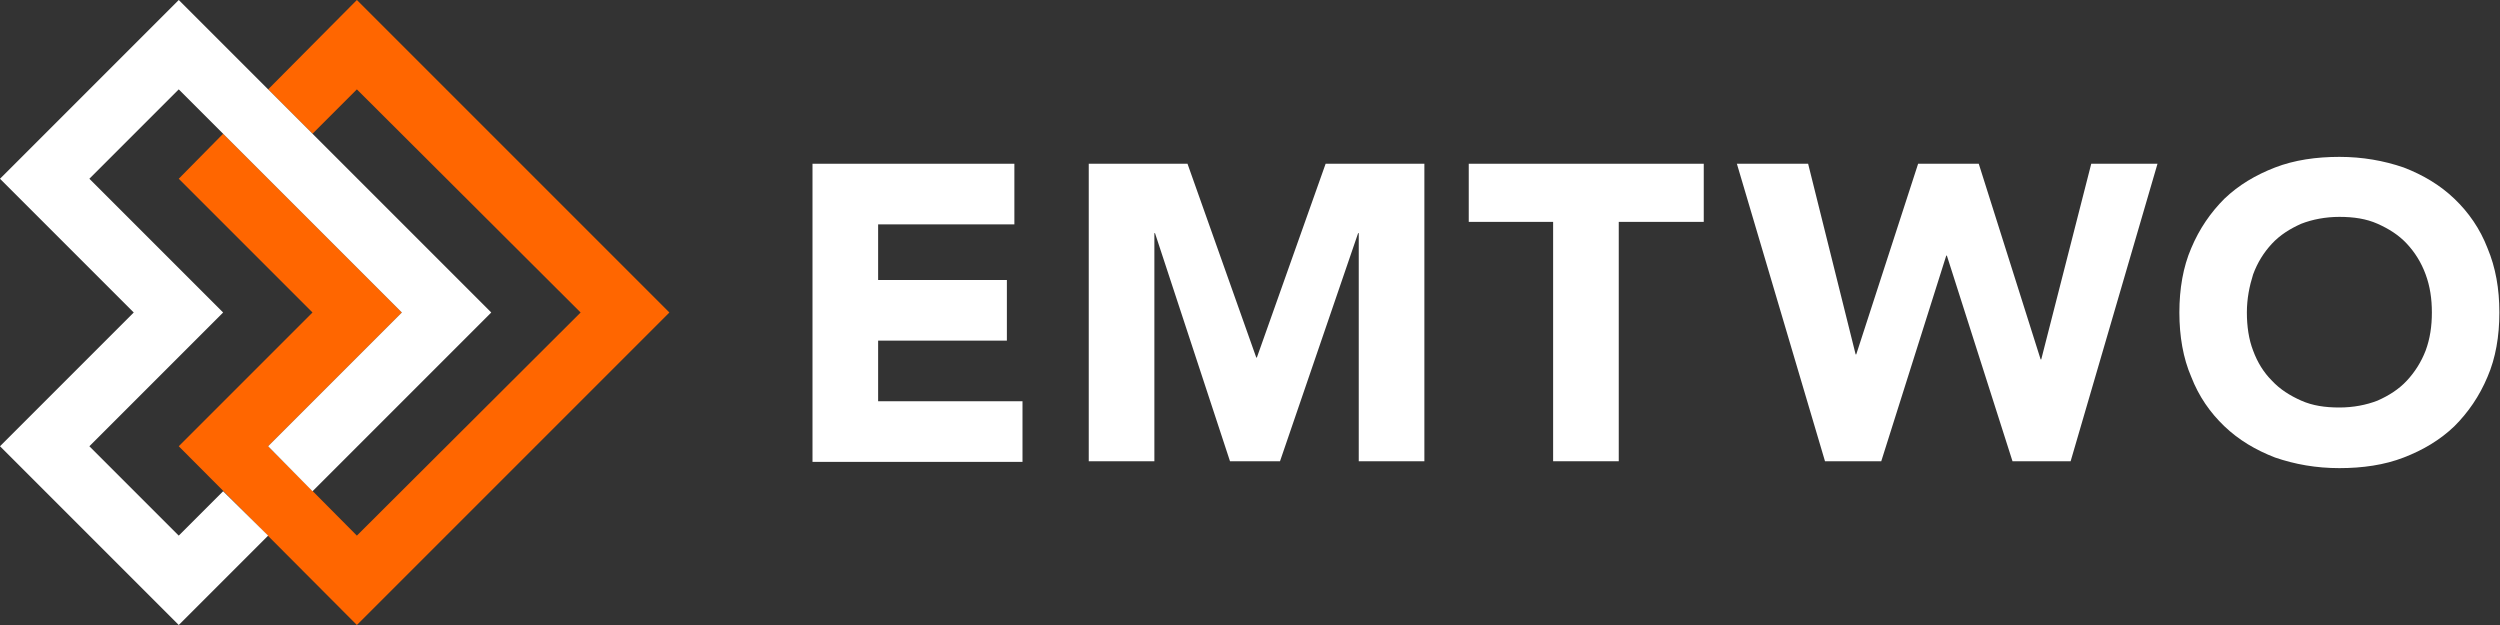
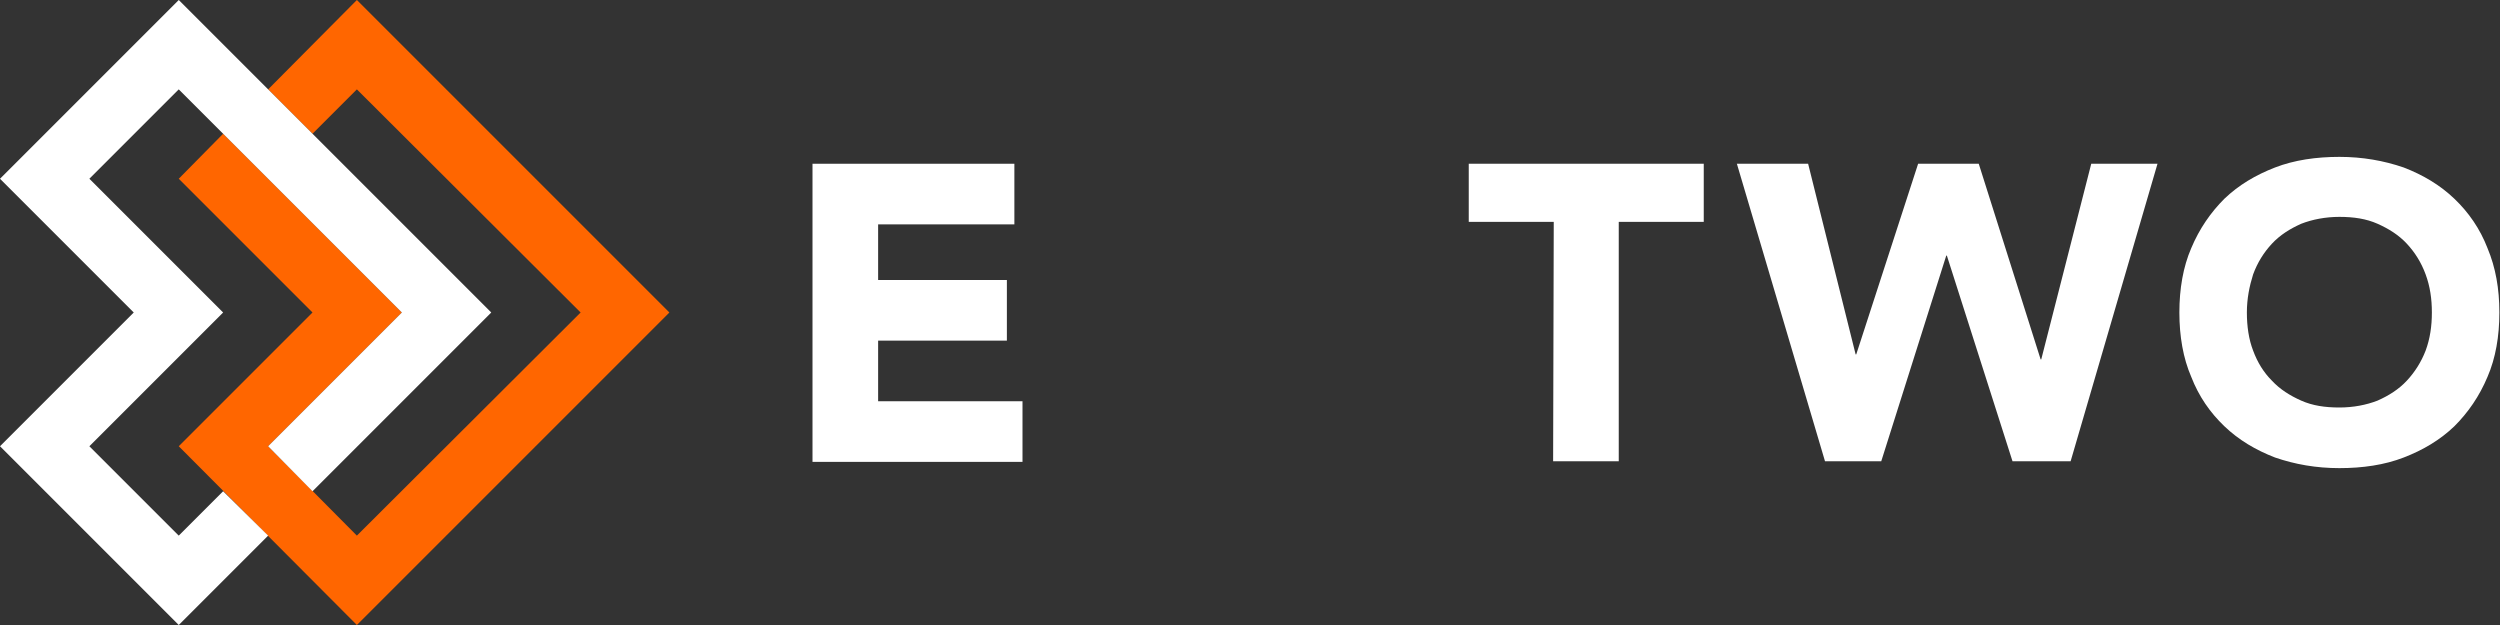
<svg xmlns="http://www.w3.org/2000/svg" version="1.1" id="logo_horizontal_wh" x="0px" y="0px" viewBox="0 0 400 100" style="enable-background:new 0 0 400 100;" xml:space="preserve">
  <rect x="0" y="0" width="400" height="100" fill="#333333" stroke="none" />
  <style type="text/css">
	.st0{fill:none;}
	.st1{fill:#FFFFFF;}
	.st2{fill:#FF6600;}
</style>
  <g>
    <rect y="0" class="st0" width="400" height="100" />
  </g>
  <g>
    <path class="st1" d="M130,26.2h32.3v9.7h-21.8v8.9h20.6v9.7h-20.6v9.7h23.1v9.7H130V26.2z" />
-     <path class="st1" d="M174.1,26.2H190l11,31h0.1l11-31h15.8v47.6h-10.5V37.3h-0.1l-12.5,36.5h-8l-12-36.5h-0.1v36.5h-10.5V26.2z" />
-     <path class="st1" d="M248.6,35.5h-13.6v-9.3h37.6v9.3h-13.6v38.3h-10.5V35.5z" />
+     <path class="st1" d="M248.6,35.5h-13.6v-9.3h37.6v9.3h-13.6v38.3h-10.5z" />
    <path class="st1" d="M277.9,26.2h11.4l7.6,30.5h0.1l9.9-30.5h9.7l9.9,31.3h0.1l8-31.3h10.6l-13.9,47.6h-9.3l-10.5-32.9h-0.1   L301,73.8h-9L277.9,26.2z" />
    <path class="st1" d="M348.7,50c0-3.8,0.6-7.3,1.9-10.3c1.3-3.1,3.1-5.7,5.3-7.9c2.3-2.2,5-3.8,8.1-5c3.1-1.2,6.6-1.7,10.3-1.7   c3.7,0,7.1,0.6,10.3,1.7c3.1,1.2,5.8,2.8,8.1,5c2.3,2.2,4.1,4.8,5.3,7.9c1.3,3.1,1.9,6.5,1.9,10.3c0,3.8-0.6,7.3-1.9,10.3   c-1.3,3.1-3.1,5.7-5.3,7.9c-2.3,2.2-5,3.8-8.1,5c-3.1,1.2-6.6,1.7-10.3,1.7c-3.7,0-7.1-0.6-10.3-1.7c-3.1-1.2-5.8-2.8-8.1-5   c-2.3-2.2-4.1-4.8-5.3-7.9C349.3,57.3,348.7,53.8,348.7,50z M359.5,50c0,2.2,0.3,4.3,1,6.1c0.7,1.9,1.7,3.5,3,4.8   c1.3,1.4,2.9,2.4,4.7,3.2c1.8,0.8,3.8,1.1,6.1,1.1c2.2,0,4.3-0.4,6.1-1.1c1.8-0.8,3.4-1.8,4.7-3.2c1.3-1.4,2.3-3,3-4.8   c0.7-1.9,1-3.9,1-6.1c0-2.2-0.3-4.2-1-6.1c-0.7-1.9-1.7-3.5-3-4.9c-1.3-1.4-2.9-2.4-4.7-3.2c-1.8-0.8-3.8-1.1-6.1-1.1   c-2.2,0-4.3,0.4-6.1,1.1c-1.8,0.8-3.4,1.8-4.7,3.2c-1.3,1.4-2.3,3-3,4.9C359.9,45.8,359.5,47.8,359.5,50z" />
  </g>
  <g>
    <polygon class="st2" points="35.7,21.4 28.6,28.6 50,50 28.6,71.4 57.1,100 107.1,50 57.1,0 42.9,14.3 50,21.4 57.1,14.3 92.9,50    57.1,85.7 42.9,71.4 64.3,50  " />
    <polygon class="st1" points="64.3,50 42.9,71.4 50,78.6 78.6,50 28.6,0 0,28.6 21.4,50 0,71.4 28.6,100 42.9,85.7 35.7,78.6    28.6,85.7 14.3,71.4 35.7,50 14.3,28.6 28.6,14.3  " />
  </g>
</svg>